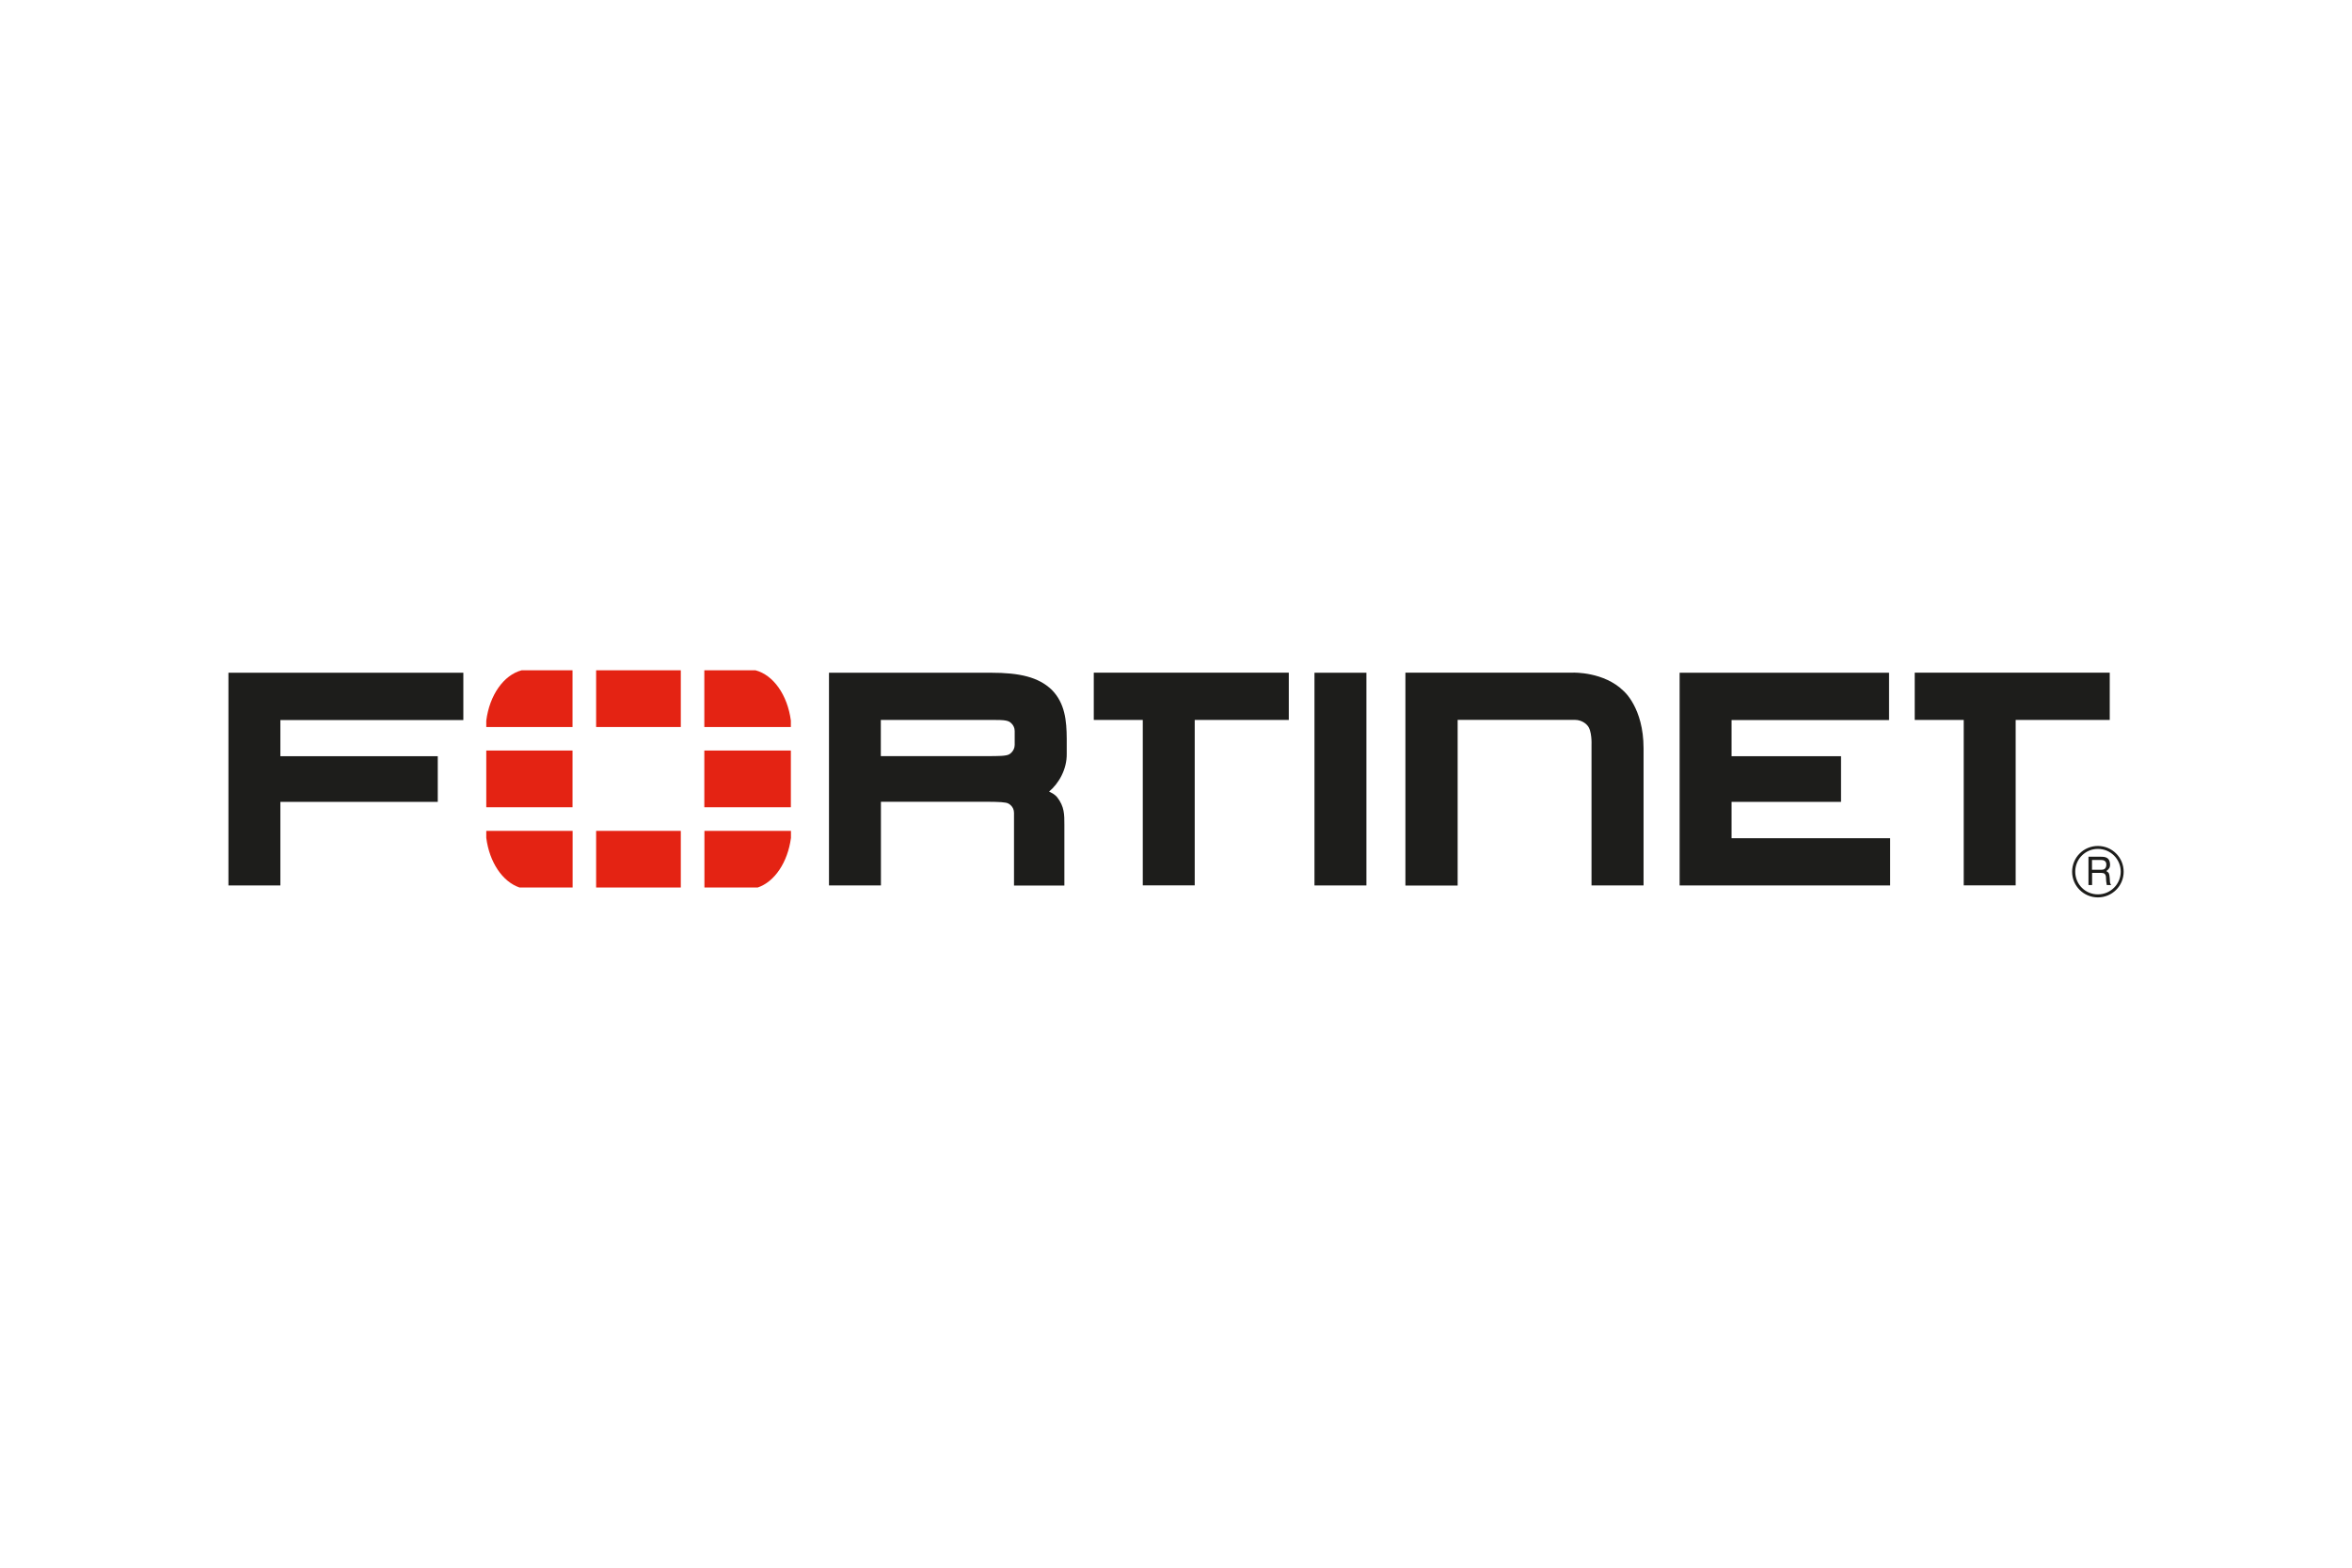
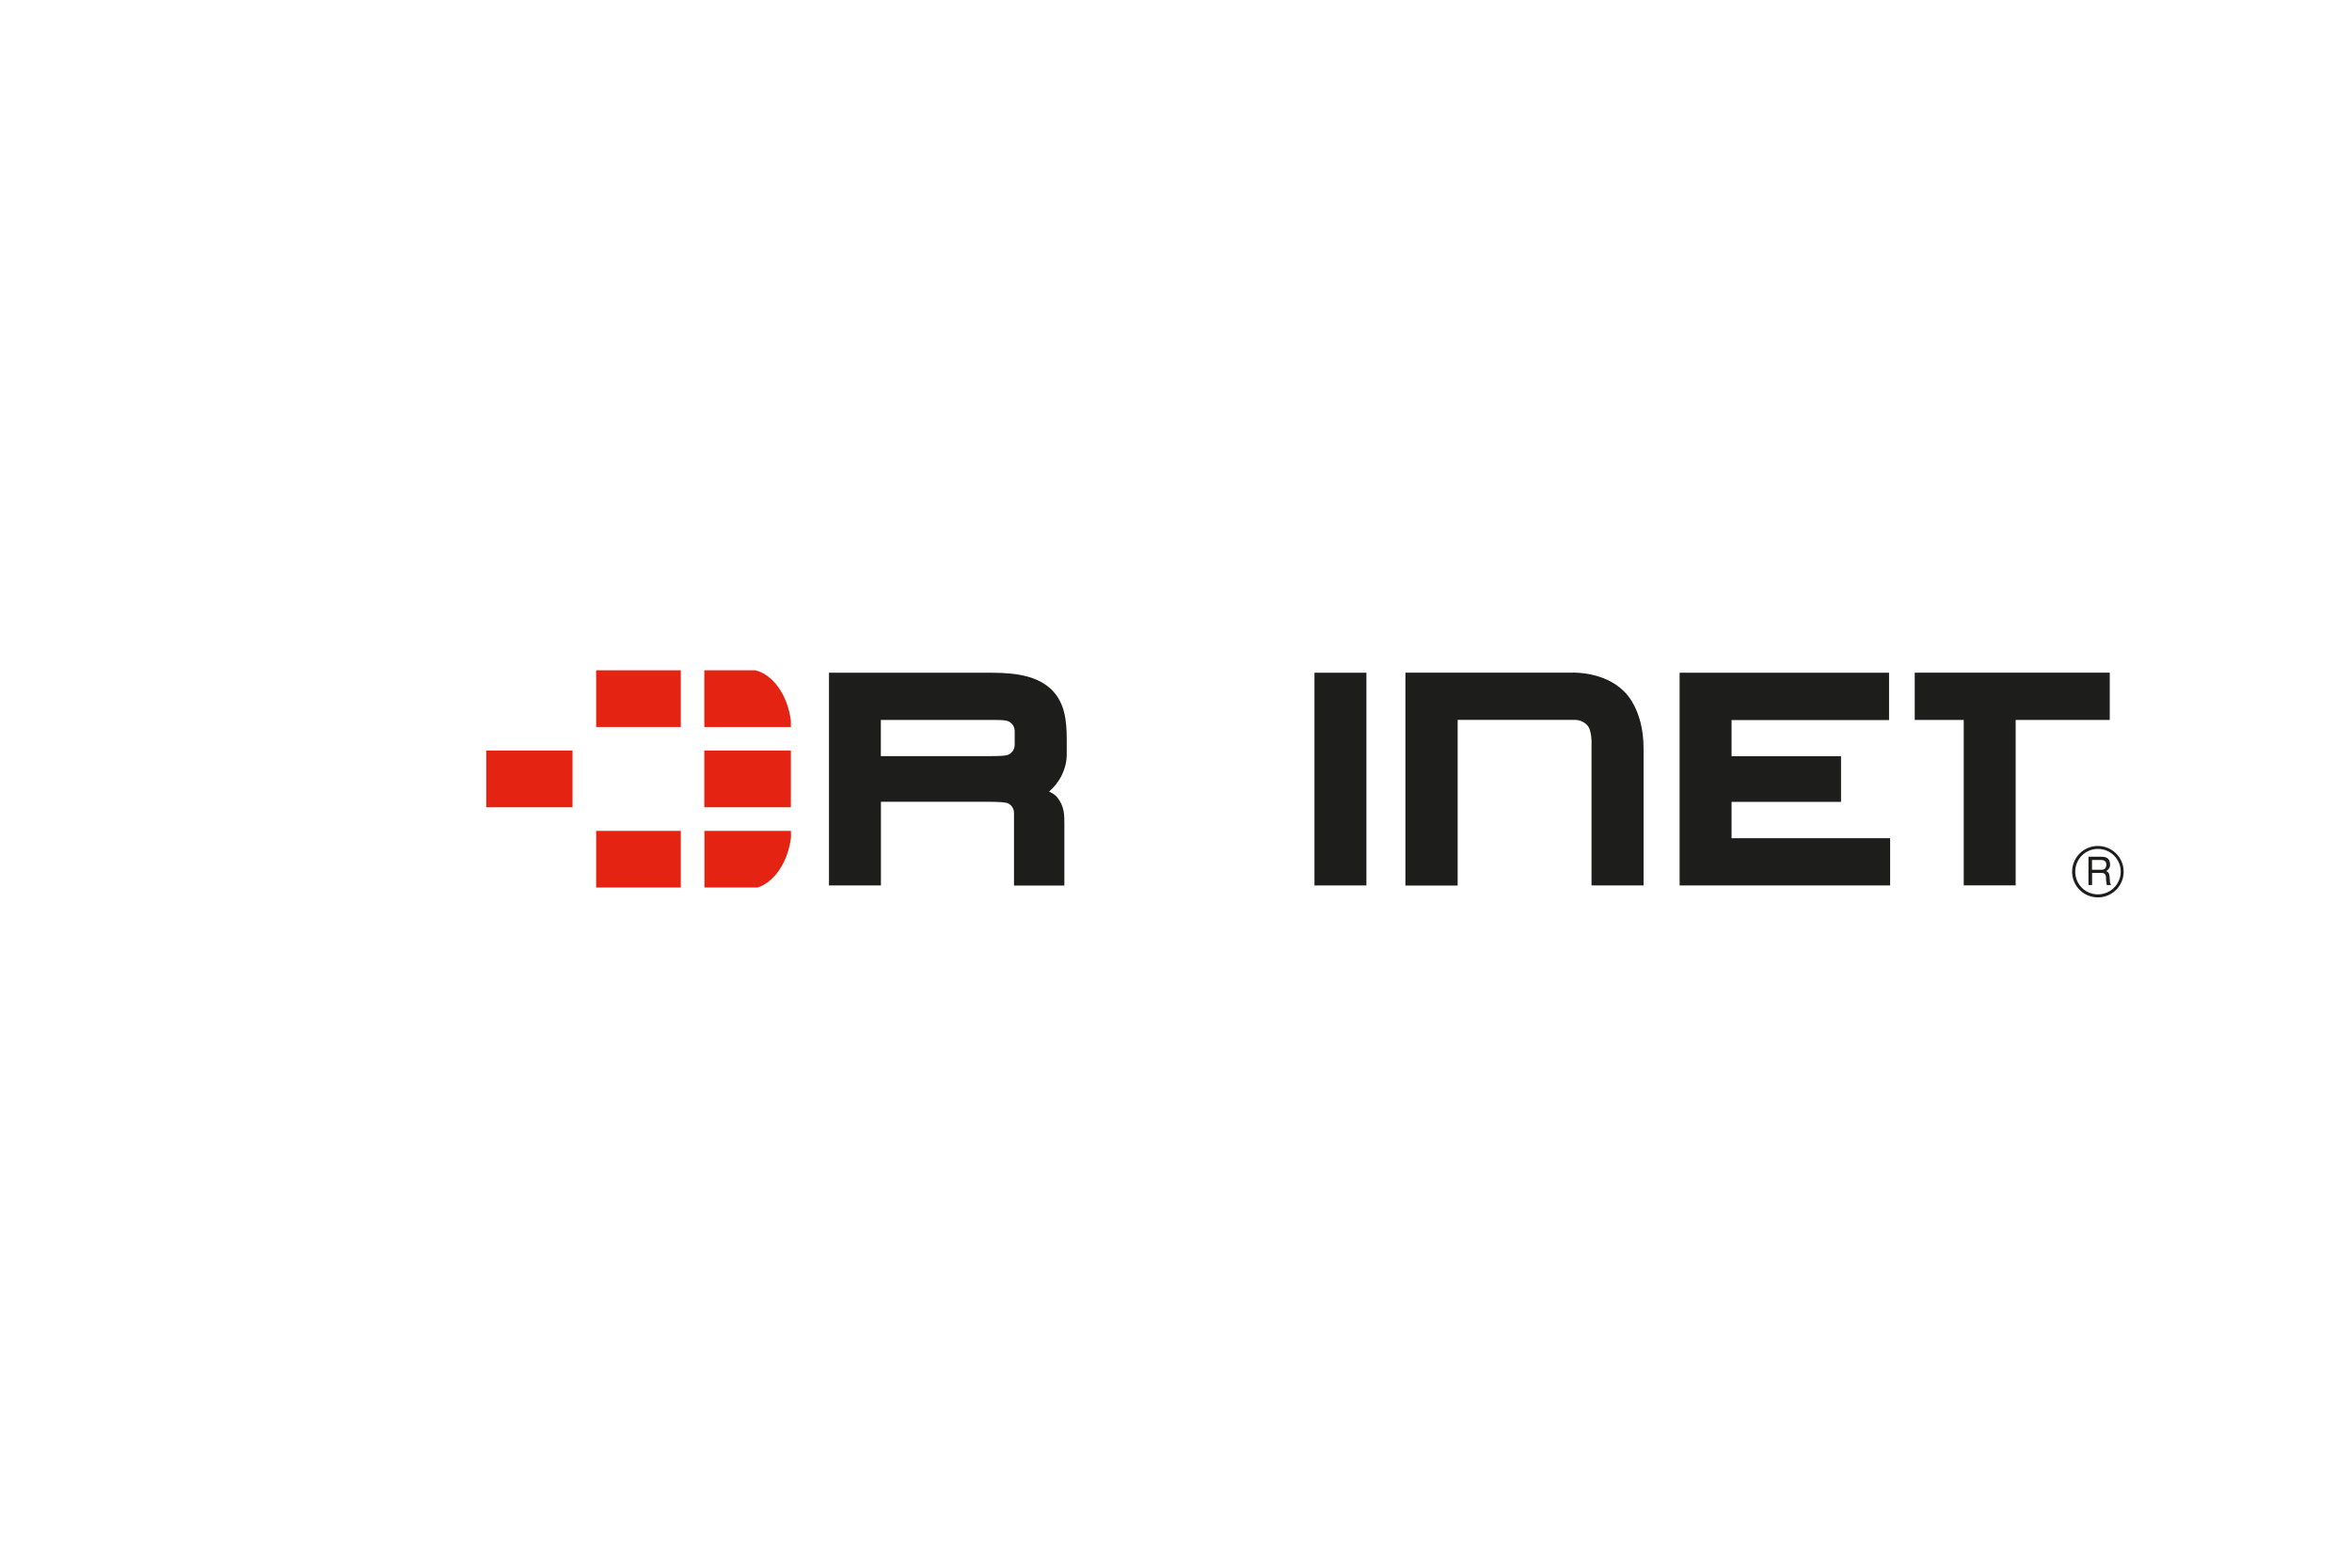
<svg xmlns="http://www.w3.org/2000/svg" id="Ebene_1" viewBox="0 0 240 160">
  <defs>
    <style>.cls-1{fill:#1d1d1b;}.cls-1,.cls-2{stroke-width:0px;}.cls-2{fill:#e42313;}</style>
  </defs>
-   <polygon class="cls-1" points="23.31 90.37 23.31 70.03 23.31 68.66 47.28 68.66 47.28 73.49 28.61 73.49 28.61 77.18 44.67 77.18 44.67 81.84 28.61 81.84 28.61 90.37 23.31 90.37 23.31 90.37" />
-   <path class="cls-1" d="m116.61,90.37v-16.89h-5v-4.83h19.9v4.83h-9.6s0,16.88,0,16.88h-5.3Z" />
  <path class="cls-1" d="m200.38,90.37v-16.89h-5v-4.83h19.9v4.83h-9.6s0,16.88,0,16.88h-5.3Z" />
  <polygon class="cls-1" points="134.13 90.37 134.13 70.03 134.13 68.66 139.43 68.66 139.43 90.37 134.13 90.37 134.13 90.37" />
  <polygon class="cls-1" points="171.39 90.37 171.39 70.03 171.39 68.66 192.76 68.66 192.76 73.49 176.69 73.49 176.69 77.18 187.86 77.18 187.86 81.84 176.69 81.84 176.69 85.55 192.87 85.55 192.87 90.37 171.39 90.37 171.39 90.37" />
  <path class="cls-1" d="m148.73,90.38h-5.32v-21.73h17.13s3.14-.1,5.13,1.87c0,0,2.04,1.7,2.04,5.85v14h-5.31v-14.36s.07-1.46-.43-1.98c0,0-.44-.56-1.28-.56h-11.95v16.9Z" />
  <path class="cls-1" d="m214.07,91.59c-1.45,0-2.63-1.17-2.63-2.62,0-1.45,1.17-2.63,2.63-2.63s2.63,1.18,2.63,2.63-1.18,2.62-2.63,2.62Zm0-4.95c-1.28,0-2.32,1.04-2.31,2.33,0,1.28,1.03,2.32,2.32,2.31,1.28,0,2.32-1.04,2.32-2.32s-1.04-2.32-2.33-2.32Zm-.97.8h1.29c.45,0,.88.08.92.74.02.37-.1.51-.38.72.3.19.3.24.35.74.03.38-.02.44.14.69h-.44l-.06-.37c-.06-.34.11-.87-.49-.87h-.95v1.24h-.37v-2.89Zm.37.33v1h.93c.25,0,.49-.07.53-.44.05-.49-.3-.56-.53-.56h-.93Z" />
  <rect class="cls-2" x="49.62" y="76.6" width="8.8" height="5.79" />
  <rect class="cls-2" x="60.83" y="68.41" width="8.64" height="5.79" />
  <rect class="cls-2" x="60.83" y="84.8" width="8.64" height="5.78" />
  <rect class="cls-2" x="71.87" y="76.6" width="8.83" height="5.79" />
-   <path class="cls-2" d="m53.23,68.41c-1.83.48-3.28,2.53-3.61,5.14v.65h8.8v-5.79h-5.19Z" />
-   <path class="cls-2" d="m49.62,84.8v.71c.32,2.5,1.66,4.48,3.39,5.07h5.42v-5.78h-8.8Z" />
  <path class="cls-2" d="m80.7,74.19v-.65c-.34-2.6-1.78-4.65-3.61-5.13h-5.22v5.79h8.83Z" />
  <path class="cls-2" d="m77.32,90.58c1.72-.58,3.06-2.57,3.39-5.06v-.72h-8.83v5.78h5.44Z" />
  <path class="cls-1" d="m103.47,90.37v-7.41c0-.67-.56-.94-.56-.94-.25-.16-1-.18-2.11-.19h.26-11.17v8.54h-5.3v-21.71h16.55c2.86,0,4.83.43,6.19,1.75h0c1.34,1.36,1.51,3.14,1.52,4.99h0v1.55c.02,1.57-.81,3.01-1.8,3.84l.2.1c.4.19.62.47.62.47.75.96.74,1.78.74,2.8h0v6.22h-5.14Zm-2.86-13.2c1.29,0,2.07,0,2.38-.19,0,0,.54-.3.55-.95v-1.42c0-.65-.55-.95-.55-.95-.41-.22-1.11-.18-2.78-.18h-10.33v3.69h10.96-.24Z" />
</svg>